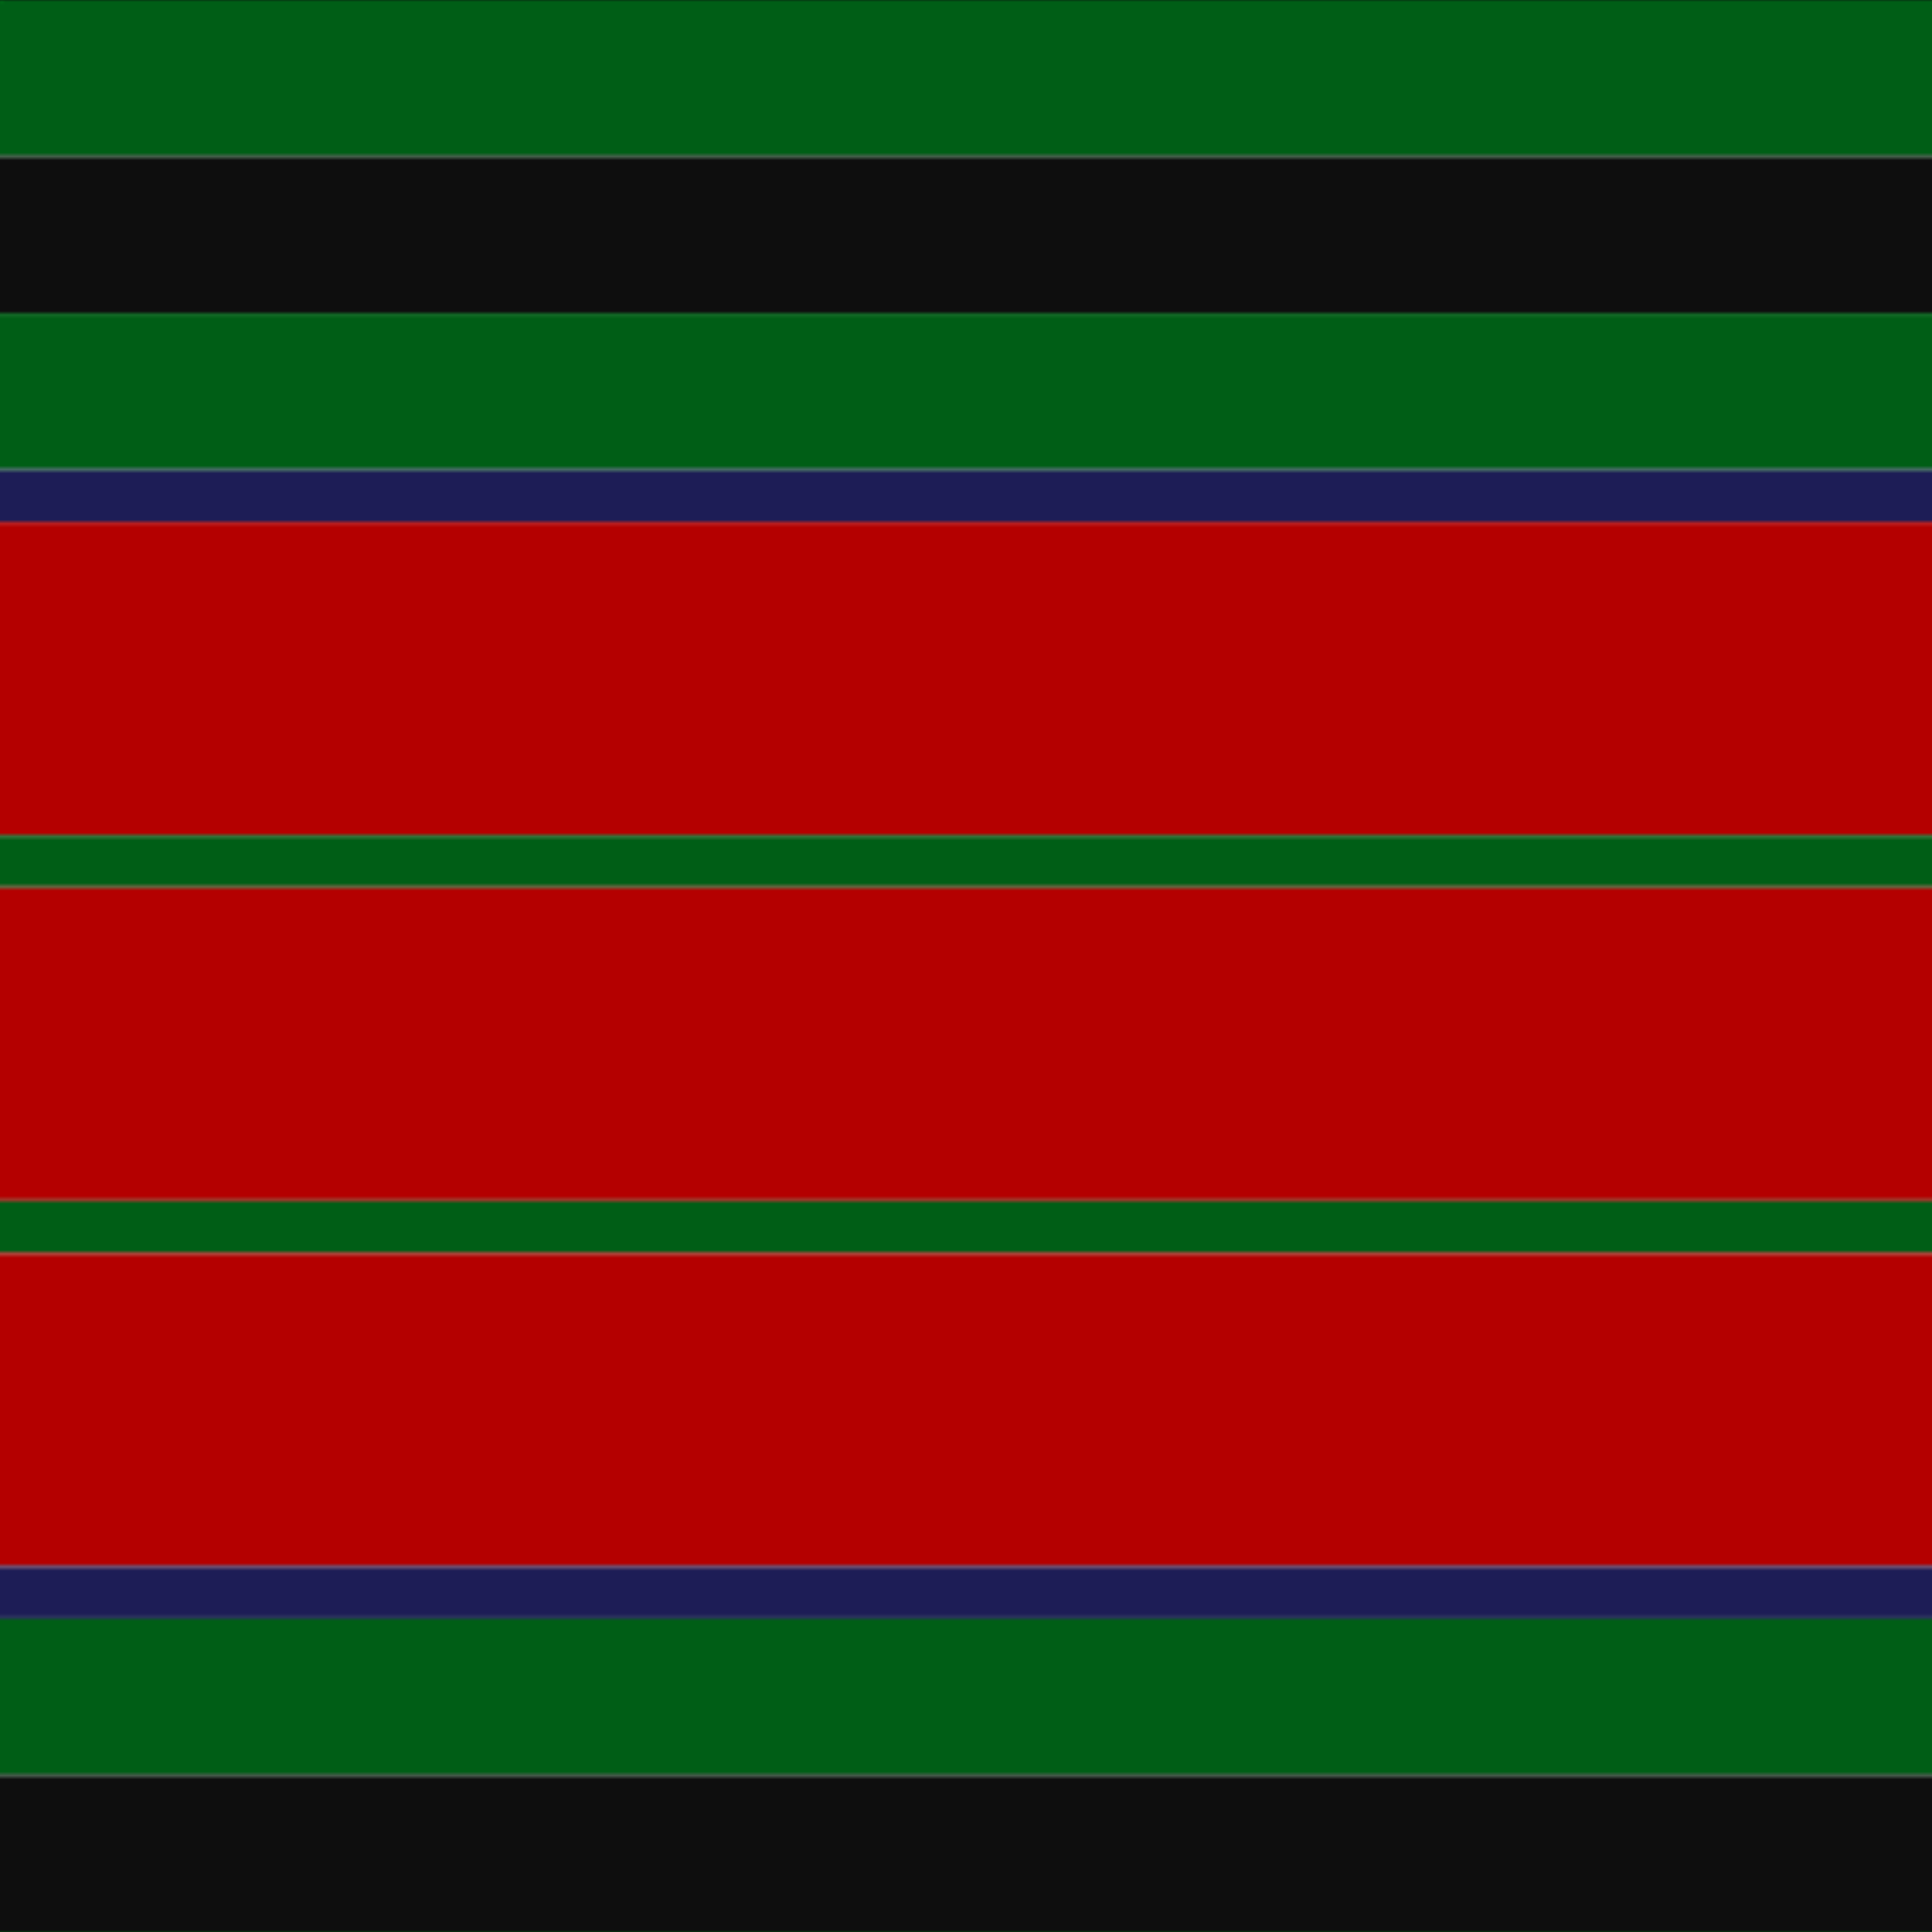
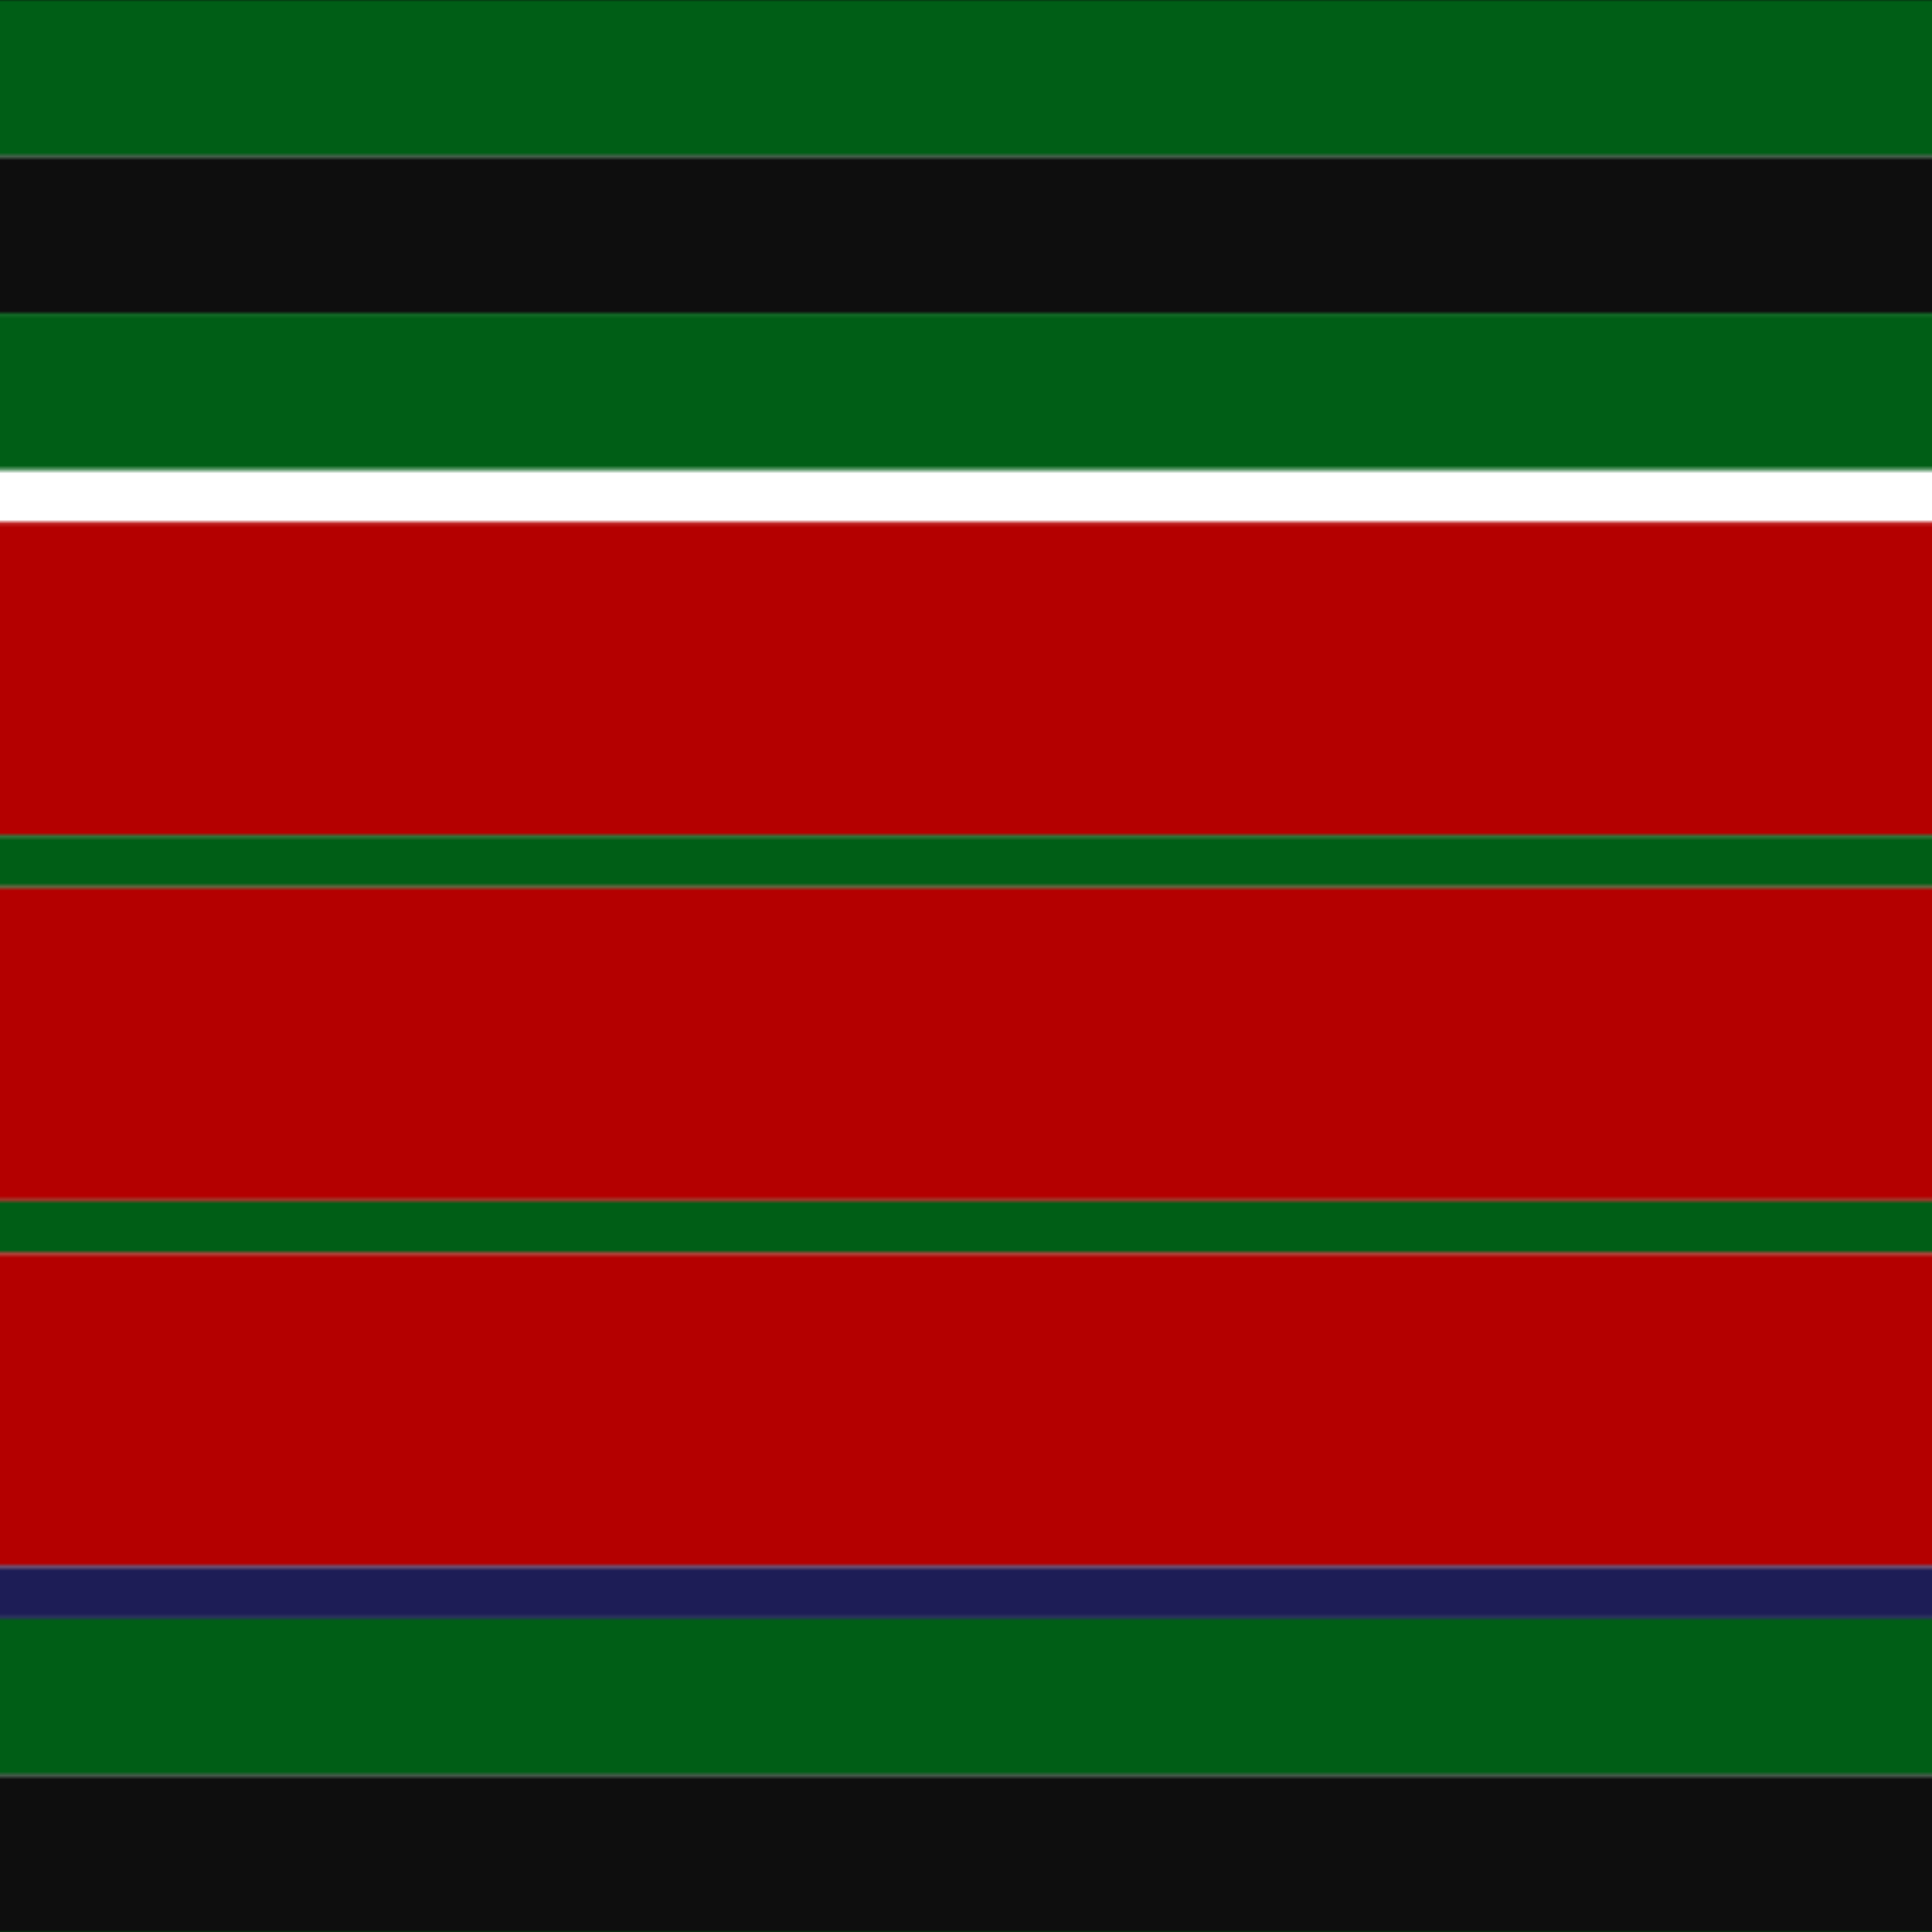
<svg xmlns="http://www.w3.org/2000/svg" width="500" height="500">
  <defs>
    <filter id="fabricTexture" x="0" y="0" width="100%" height="100%">
      <feTurbulence type="fractalNoise" baseFrequency="0.01" numOctaves="1" result="noise" />
      <feDisplacementMap in="SourceGraphic" in2="noise" scale="2" xChannelSelector="R" yChannelSelector="G" />
    </filter>
    <filter id="dustTexture" x="0" y="0" width="100%" height="100%">
      <feTurbulence type="turbulence" baseFrequency="0.02" numOctaves="4" result="dust" />
      <feDisplacementMap in="SourceGraphic" in2="dust" scale="1" />
    </filter>
    <filter id="threadEmbossing" x="0" y="0" width="100%" height="100%">
      <feGaussianBlur in="SourceAlpha" stdDeviation="2" result="blur" />
      <feOffset in="blur" dx="1" dy="1" result="offsetBlur" />
      <feMerge>
        <feMergeNode in="offsetBlur" />
        <feMergeNode in="SourceGraphic" />
      </feMerge>
    </filter>
    <filter id="weftVariation" x="0" y="0" width="100%" height="100%">
      <feTurbulence type="fractalNoise" baseFrequency="0.02" numOctaves="4" result="weftNoise" />
      <feColorMatrix type="matrix" values="1 0 0 0 0  0 1 0 0 0  0 0 1 0 0  0 0 0 0.12 0" result="weftOverlay" />
      <feBlend in="SourceGraphic" in2="weftOverlay" mode="multiply" />
    </filter>
    <filter id="warpVariation" x="0" y="0" width="100%" height="100%">
      <feTurbulence type="fractalNoise" baseFrequency="0.02" numOctaves="4" result="warpNoise" />
      <feColorMatrix type="matrix" values="1 0 0 0 0 0 1 0 0 0 0 0 1 0 0 0 0 0 0.12 0" result="warpOverlay" />
      <feBlend in="SourceGraphic" in2="warpOverlay" mode="multiply" />
    </filter>
    <filter id="darkenEffect">
      <feColorMatrix type="matrix" values="0.1 0 0 0 0 0 0.1 0 0 0 0 0 0.1 0 0 0 0 0 1 0" />
    </filter>
    <mask id="threadHatchingMask" x="0" y="0" width="1" height="1">
-       <rect x="0" y="0" width="100%" height="100%" fill="url(#threadHatching)" />
-     </mask>
+       </mask>
    <pattern id="threadHatching" x="0" y="0" patternUnits="userSpaceOnUse" width="6.757" height="6.757">
      <rect x="0" y="-1.689" height="3.378" width="1.689" fill="white" />
-       <rect x="0" y="5.068" height="3.378" width="1.689" fill="white" />
      <rect x="1.689" y="0" height="3.378" width="1.689" fill="white" />
      <rect x="3.378" y="1.689" height="3.378" width="1.689" fill="white" />
      <rect x="5.068" y="3.378" height="3.378" width="1.689" fill="white" />
    </pattern>
    <filter id="weftFilter">
      <feMerge>
        <feMergeNode in="SourceGraphic" />
        <feMergeNode in="url(#threadEmbossing)" />
        <feMergeNode in="url(#weftVariation)" />
      </feMerge>
    </filter>
    <filter id="warpFilter">
      <feMerge>
        <feMergeNode in="SourceGraphic" />
        <feMergeNode in="url(#threadEmbossing)" />
        <feMergeNode in="url(#warpVariation)" />
      </feMerge>
    </filter>
    <pattern id="sett" x="0" y="0" patternUnits="userSpaceOnUse" width="500" height="500">
      <g id="weft" filter=" url(#weftFilter) ">
        <rect x="0" y="0" width="100%" height="40.541" fill="#005e16" />
        <rect x="0" y="40.541" width="100%" height="40.541" fill="#0e0e0e" />
        <rect x="0" y="81.081" width="100%" height="40.541" fill="#005e16" />
-         <rect x="0" y="121.622" width="100%" height="13.514" fill="#1d1d56" />
        <rect x="0" y="135.135" width="100%" height="81.081" fill="#b40000" />
        <rect x="0" y="216.216" width="100%" height="13.514" fill="#005e16" />
        <rect x="0" y="229.73" width="100%" height="81.081" fill="#b40000" />
        <rect x="0" y="310.811" width="100%" height="13.514" fill="#005e16" />
        <rect x="0" y="324.324" width="100%" height="81.081" fill="#b40000" />
        <rect x="0" y="405.405" width="100%" height="13.514" fill="#1d1d56" />
        <rect x="0" y="418.919" width="100%" height="40.541" fill="#005e16" />
        <rect x="0" y="459.459" width="100%" height="40.541" fill="#0e0e0e" />
      </g>
      <g id="warp" mask="url(#threadHatchingMask)" filter=" url(#warpFilter)">
        <rect x="0" y="0" width="40.541" height="100%" fill="#006818" />
        <rect x="40.541" y="0" width="40.541" height="100%" fill="#101010" />
-         <rect x="81.081" y="0" width="40.541" height="100%" fill="#006818" />
        <rect x="121.622" y="0" width="13.514" height="100%" fill="#202060" />
-         <rect x="135.135" y="0" width="81.081" height="100%" fill="#C80000" />
        <rect x="216.216" y="0" width="13.514" height="100%" fill="#006818" />
        <rect x="229.73" y="0" width="81.081" height="100%" fill="#C80000" />
        <rect x="310.811" y="0" width="13.514" height="100%" fill="#006818" />
        <rect x="324.324" y="0" width="81.081" height="100%" fill="#C80000" />
        <rect x="405.405" y="0" width="13.514" height="100%" fill="#202060" />
        <rect x="418.919" y="0" width="40.541" height="100%" fill="#006818" />
        <rect x="459.459" y="0" width="40.541" height="100%" fill="#101010" />
      </g>
    </pattern>
  </defs>
  <rect x="0" y="0" height="100%" width="100%" fill="url(#sett)" filter="url(#fabricTexture) url(#dustTexture)" />
</svg>